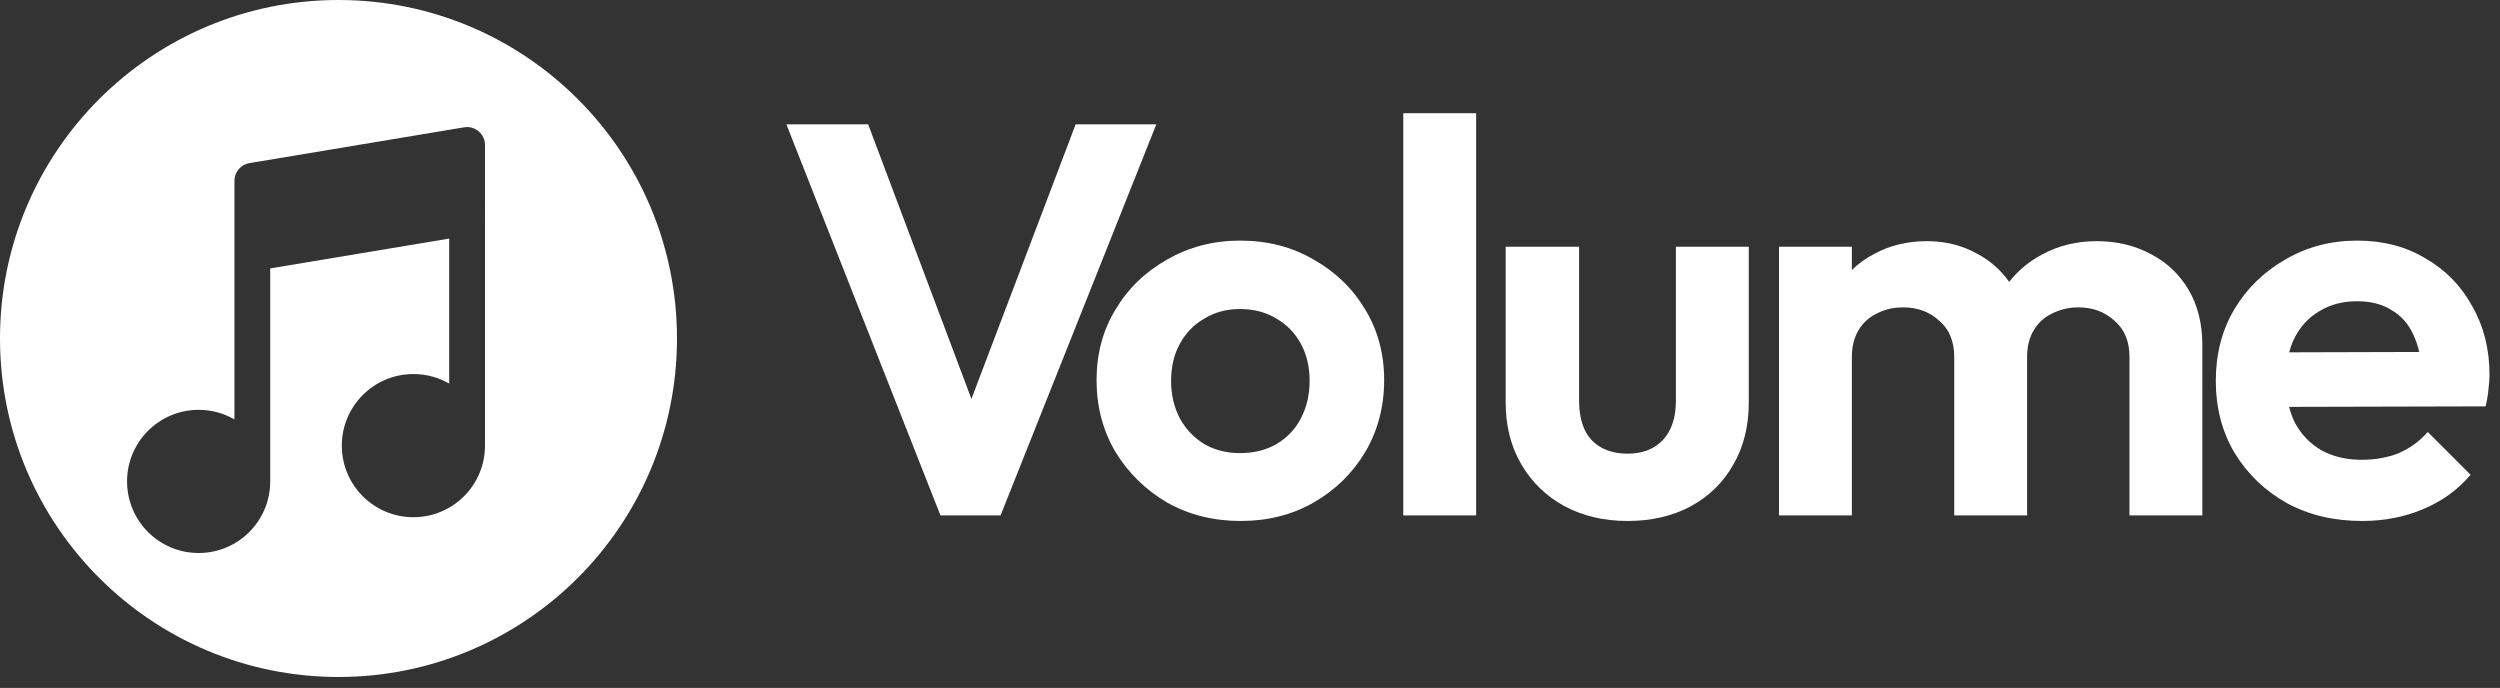
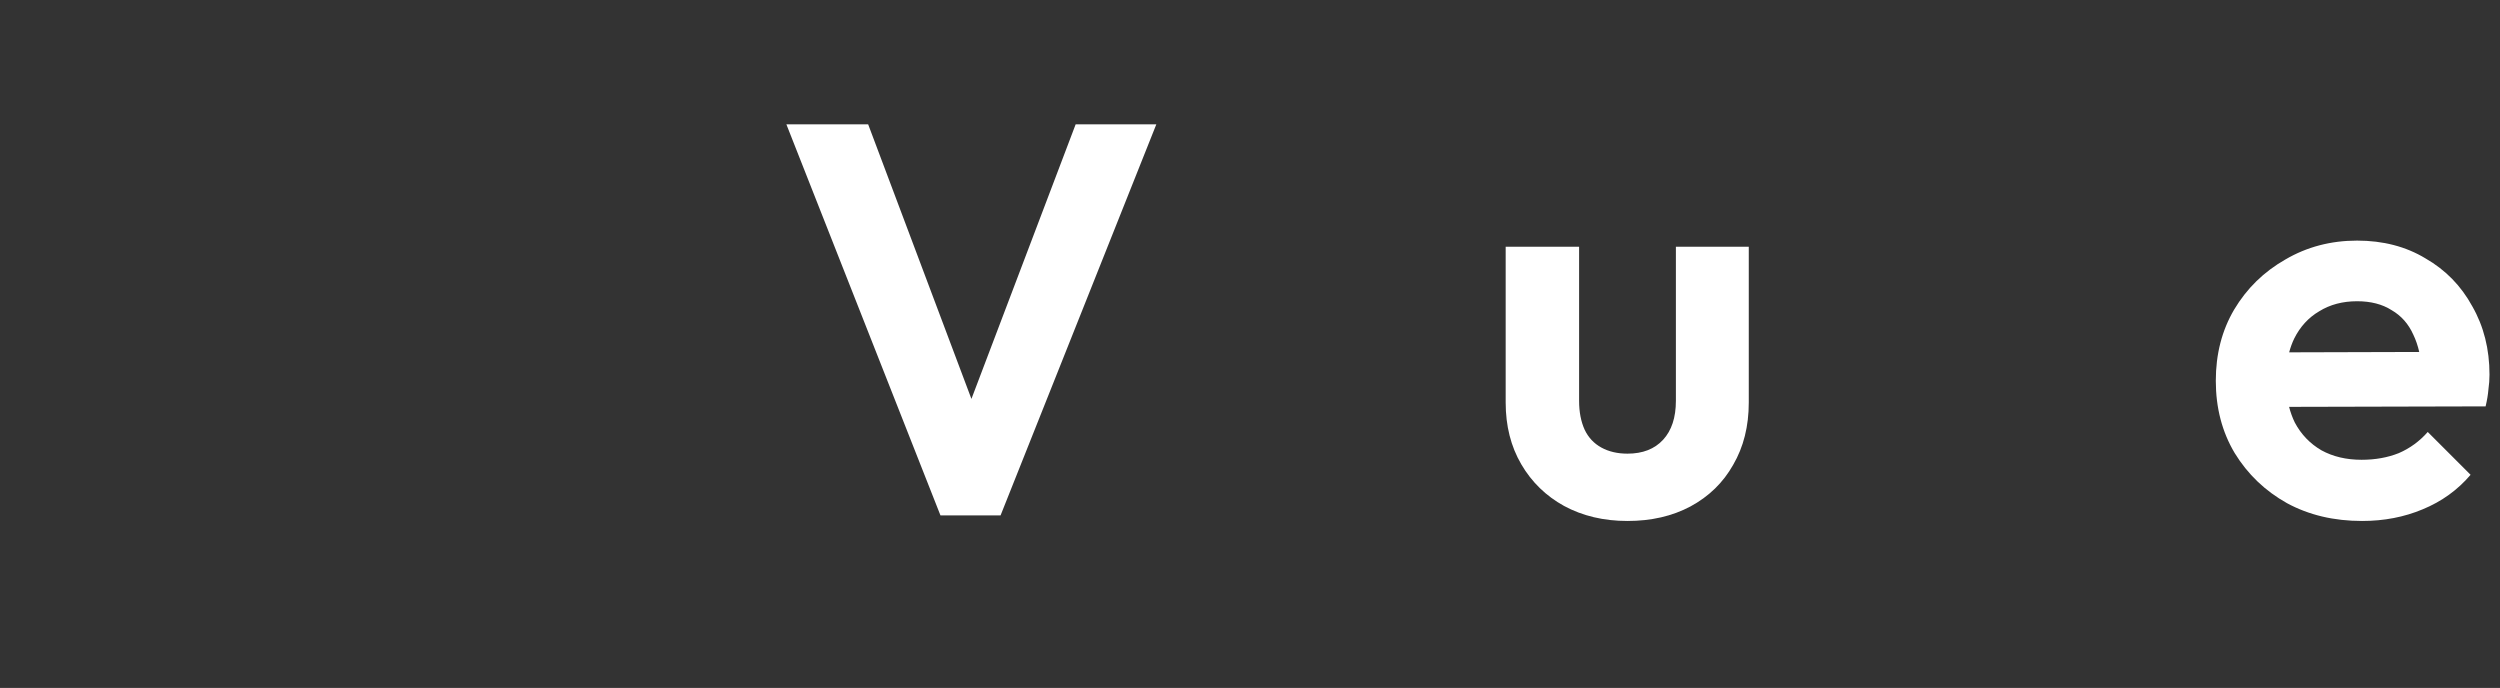
<svg xmlns="http://www.w3.org/2000/svg" width="149" height="41" viewBox="0 0 149 41" fill="none">
  <rect x="0" y="0" width="149" height="41" fill="#333333" stroke="none" />
-   <path d="M83.635 30.719V6.747H87.978V30.719H83.635Z" fill="white" />
  <path d="M46.868 7.41L56.052 30.719H59.633L68.917 7.41H64.109L57.897 23.775L51.742 7.41H46.868Z" fill="white" />
-   <path fill-rule="evenodd" clip-rule="evenodd" d="M69.566 29.956C70.87 30.686 72.328 31.05 73.942 31.05C75.556 31.05 77.003 30.686 78.285 29.956C79.59 29.205 80.617 28.199 81.369 26.939C82.121 25.657 82.496 24.231 82.496 22.662C82.496 21.093 82.121 19.689 81.369 18.451C80.617 17.191 79.59 16.197 78.285 15.467C77.003 14.716 75.545 14.34 73.909 14.34C72.317 14.34 70.87 14.716 69.566 15.467C68.261 16.197 67.234 17.191 66.482 18.451C65.73 19.689 65.355 21.093 65.355 22.662C65.355 24.231 65.73 25.657 66.482 26.939C67.256 28.199 68.283 29.205 69.566 29.956ZM76.064 26.475C75.445 26.828 74.727 27.005 73.909 27.005C73.113 27.005 72.406 26.828 71.787 26.475C71.168 26.099 70.682 25.591 70.328 24.95C69.974 24.287 69.797 23.535 69.797 22.695C69.797 21.855 69.974 21.115 70.328 20.474C70.682 19.833 71.168 19.335 71.787 18.982C72.406 18.606 73.113 18.418 73.909 18.418C74.727 18.418 75.445 18.606 76.064 18.982C76.683 19.335 77.169 19.833 77.523 20.474C77.876 21.115 78.053 21.855 78.053 22.695C78.053 23.535 77.876 24.287 77.523 24.95C77.191 25.591 76.705 26.099 76.064 26.475Z" fill="white" />
  <path d="M93.219 30.155C94.324 30.752 95.584 31.05 96.999 31.05C98.413 31.05 99.662 30.763 100.745 30.188C101.851 29.591 102.702 28.763 103.298 27.702C103.917 26.641 104.227 25.403 104.227 23.988V14.704H99.883V23.889C99.883 24.883 99.629 25.657 99.121 26.21C98.612 26.762 97.905 27.038 96.999 27.038C96.402 27.038 95.883 26.917 95.441 26.674C94.999 26.431 94.667 26.077 94.446 25.613C94.225 25.127 94.114 24.552 94.114 23.889V14.704H89.738V23.988C89.738 25.381 90.047 26.608 90.666 27.668C91.285 28.729 92.136 29.558 93.219 30.155Z" fill="white" />
-   <path d="M106.028 30.719V14.704H110.371V16.094C110.76 15.715 111.202 15.395 111.698 15.136C112.626 14.627 113.676 14.373 114.847 14.373C115.953 14.373 116.958 14.627 117.865 15.136C118.624 15.543 119.252 16.098 119.747 16.8C120.283 16.117 120.937 15.573 121.711 15.169C122.683 14.638 123.766 14.373 124.96 14.373C126.154 14.373 127.226 14.627 128.176 15.136C129.127 15.622 129.878 16.329 130.431 17.258C130.983 18.186 131.26 19.291 131.26 20.573V30.719H126.916V21.269C126.916 20.341 126.618 19.623 126.021 19.114C125.446 18.584 124.728 18.319 123.866 18.319C123.313 18.319 122.794 18.44 122.307 18.683C121.843 18.904 121.479 19.236 121.213 19.678C120.948 20.12 120.815 20.65 120.815 21.269V30.719H116.472V21.269C116.472 20.341 116.174 19.623 115.577 19.114C115.002 18.584 114.284 18.319 113.422 18.319C112.847 18.319 112.328 18.44 111.863 18.683C111.399 18.904 111.034 19.236 110.769 19.678C110.504 20.12 110.371 20.65 110.371 21.269V30.719H106.028Z" fill="white" />
  <path fill-rule="evenodd" clip-rule="evenodd" d="M136.305 29.989C137.61 30.697 139.102 31.05 140.781 31.05C142.086 31.05 143.29 30.818 144.395 30.354C145.523 29.89 146.473 29.205 147.247 28.298L144.694 25.745C144.208 26.298 143.633 26.718 142.97 27.005C142.307 27.271 141.566 27.403 140.748 27.403C139.842 27.403 139.046 27.215 138.361 26.84C137.676 26.442 137.145 25.889 136.77 25.182C136.628 24.89 136.515 24.579 136.43 24.249L148.142 24.22C148.231 23.845 148.286 23.513 148.308 23.226C148.352 22.916 148.374 22.618 148.374 22.33C148.374 20.805 148.032 19.446 147.346 18.252C146.683 17.037 145.755 16.086 144.561 15.401C143.39 14.693 142.03 14.34 140.483 14.34C138.914 14.34 137.488 14.716 136.206 15.467C134.924 16.197 133.907 17.191 133.156 18.451C132.426 19.689 132.062 21.104 132.062 22.695C132.062 24.309 132.437 25.745 133.189 27.005C133.962 28.265 135.001 29.26 136.305 29.989ZM136.434 20.999C136.512 20.706 136.613 20.431 136.736 20.175C137.09 19.468 137.587 18.926 138.228 18.551C138.87 18.153 139.621 17.954 140.483 17.954C141.301 17.954 141.986 18.131 142.539 18.484C143.113 18.816 143.544 19.302 143.832 19.943C143.981 20.252 144.099 20.596 144.187 20.977L136.434 20.999Z" fill="white" />
-   <path fill-rule="evenodd" clip-rule="evenodd" d="M20.174 40.348C31.316 40.348 40.348 31.316 40.348 20.174C40.348 9.032 31.316 0 20.174 0C9.032 0 0 9.032 0 20.174C0 31.316 9.032 40.348 20.174 40.348ZM28.528 7.826C28.768 8.029 28.906 8.326 28.906 8.64L28.905 12.693L28.906 12.96L28.905 12.992V26.559C28.905 28.916 26.995 30.826 24.639 30.826C22.282 30.826 20.372 28.916 20.372 26.559C20.372 24.203 22.282 22.293 24.639 22.293C25.416 22.293 26.144 22.5 26.772 22.863V14.219L16.105 15.997V28.692C16.105 31.049 14.195 32.959 11.839 32.959C9.483 32.959 7.573 31.049 7.573 28.692C7.573 26.336 9.483 24.426 11.839 24.426C12.616 24.426 13.345 24.634 13.972 24.997L13.973 15.093L13.972 14.826L13.973 14.794V10.773C13.973 10.252 14.35 9.807 14.864 9.721L27.663 7.588C27.973 7.536 28.289 7.623 28.528 7.826Z" fill="white" />
</svg>